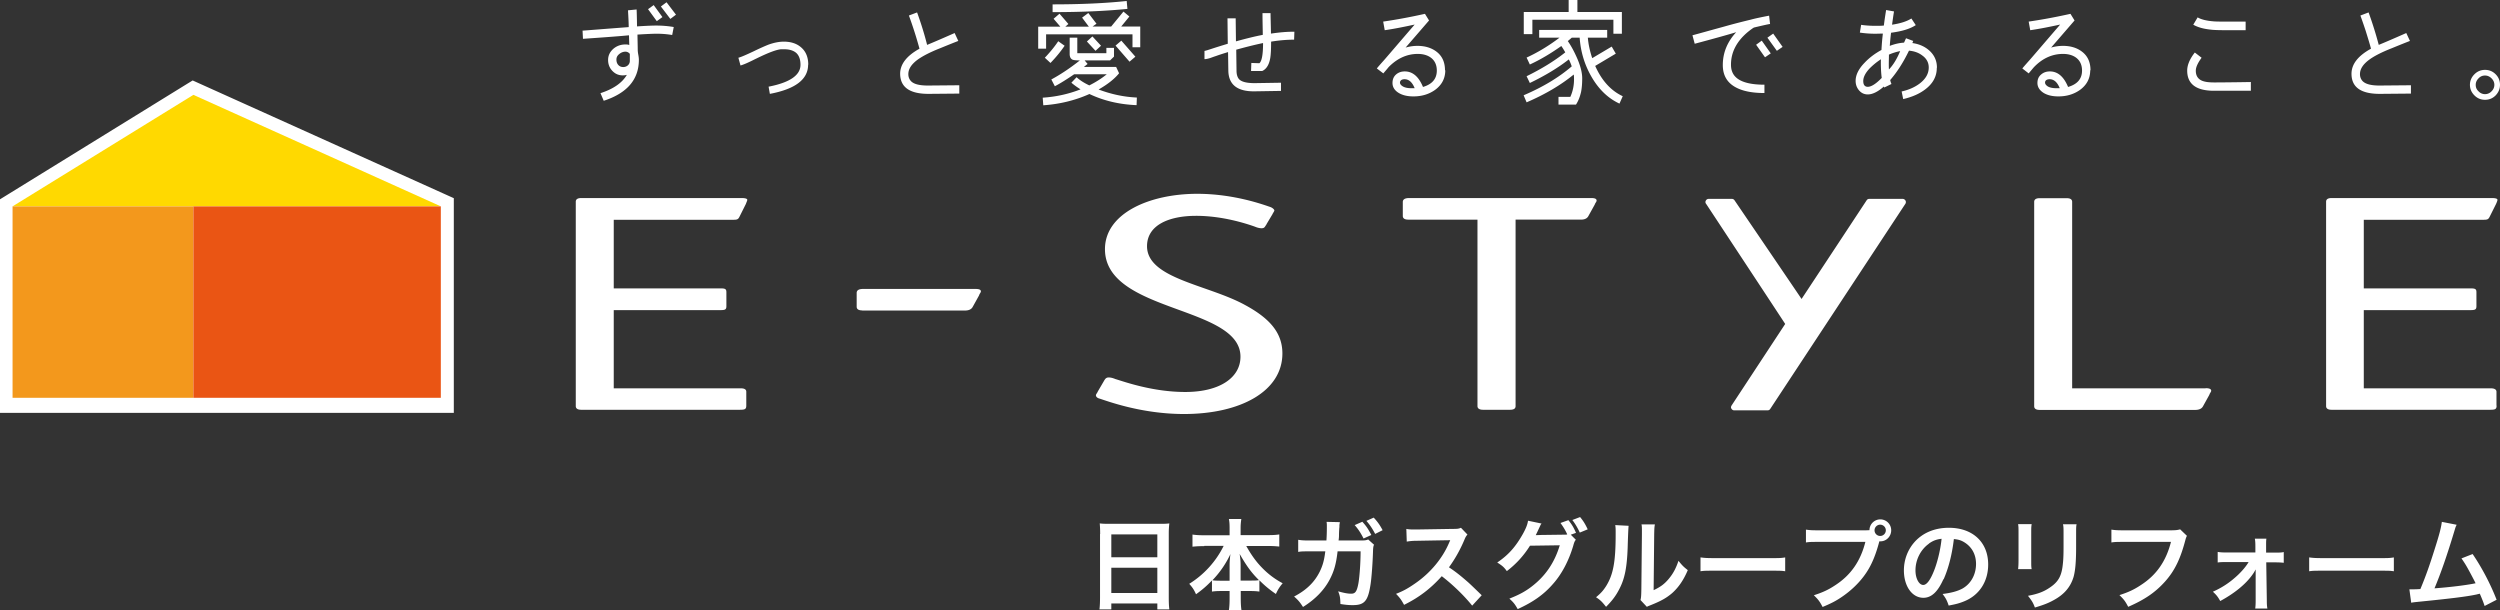
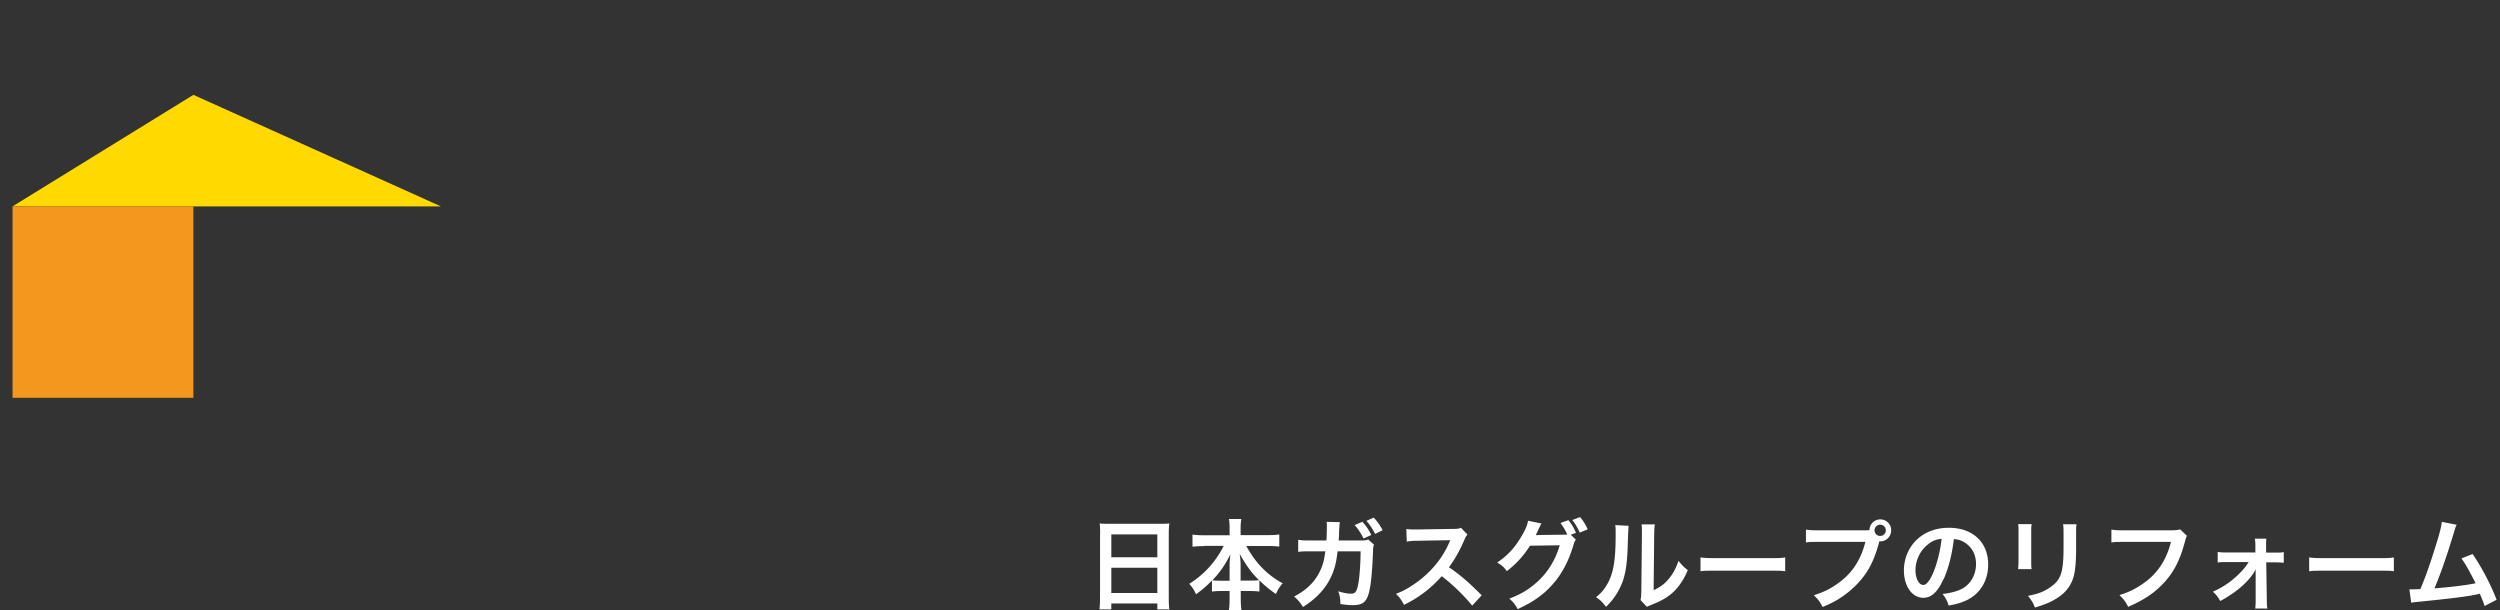
<svg xmlns="http://www.w3.org/2000/svg" id="_レイヤー_2" data-name="レイヤー 2" viewBox="0 0 177.11 43.23">
  <rect x="0" y="0" width="177.11" height="43.23" fill="#333333" stroke="none" />
  <defs>
    <style>.cls-4{stroke-width:0;fill:#fff}</style>
  </defs>
  <g id="_レイヤー_2-2" data-name="レイヤー 2">
-     <path d="m47.73 1.92-.11.56a6.39 6.39 0 0 0-1.13-.09c-.25 0-.69.02-1.33.06.01.56.02.92.02 1.07 0 .08.01.2.04.36.03.16.04.27.04.35 0 1.4-.83 2.37-2.49 2.91l-.23-.54c.92-.3 1.54-.73 1.87-1.3-.1.03-.19.04-.29.04-.3 0-.54-.11-.74-.32-.2-.21-.3-.47-.3-.77 0-.32.13-.58.38-.8.24-.2.52-.3.84-.3.1 0 .19 0 .28.04l-.02-.69c-.72.07-1.81.15-3.26.25l-.03-.58c.07 0 1.15-.09 3.27-.25 0-.27-.02-.66-.05-1.19l.61-.06c.01.17.02.57.03 1.2.62-.04 1.07-.06 1.35-.06.46 0 .87.04 1.23.1m-3.09 2.41v-.5a.389.389 0 0 0-.32-.16.69.69 0 0 0-.43.17c-.14.11-.2.24-.2.39s.04.28.13.38c.09.1.21.15.35.15.13 0 .24-.04.33-.12.09-.08.14-.19.14-.32m2.31-3.1-.4.29-.62-.85.4-.29.62.85Zm.96-.17-.4.3-.67-.88.4-.3.67.88ZM57.25 4.58c0 1.04-.9 1.73-2.71 2.07l-.09-.51c1.5-.29 2.26-.81 2.26-1.55 0-.37-.1-.65-.29-.83-.2-.18-.49-.27-.86-.27h-.23c-.34.03-.91.25-1.71.64-.19.09-.38.19-.58.28-.21.1-.41.18-.58.23l-.15-.55c.2-.05.56-.21 1.07-.45.47-.23.82-.38 1.04-.47.41-.15.78-.22 1.11-.22.51 0 .93.14 1.24.42.33.29.49.7.49 1.21M67.97 6.63l-2.19.02c-1.32 0-1.99-.46-2.01-1.4-.01-.69.45-1.29 1.37-1.8a28.661 28.661 0 0 0-.75-2.35l.58-.22c.28.77.52 1.54.71 2.3.44-.18 1.09-.46 1.95-.84l.26.56c-.44.17-.88.35-1.32.53-.66.26-1.16.52-1.51.76-.48.34-.71.69-.71 1.06 0 .21.07.37.19.5.2.21.6.31 1.19.31l2.23-.02v.59ZM80.78 3.35h-.55v-.92h-6.12v1.02h-.56V1.89h1.57l-.48-.56.42-.36.63.73-.22.19h1.67l-.48-.64.44-.33.58.76-.28.2h1.32l.87-1.06.42.35-.58.71h1.35v1.46Zm-.24 3.56-.02.54c-1.24-.05-2.35-.32-3.34-.79-1.03.46-2.12.72-3.27.8l-.04-.54c.94-.06 1.84-.26 2.68-.59-.24-.15-.45-.3-.65-.47l.37-.39c.21.2.52.4.9.58.46-.23.87-.49 1.24-.79H76.1c-.54.37-.99.65-1.37.85l-.25-.48c.61-.33 1.29-.77 2.02-1.35-.26 0-.43-.02-.51-.05-.14-.06-.21-.2-.21-.41V2.67h.54v1.1h2.06v-.38h.54v.62l-.28.27h-1.8l.21.25-.26.21h2.28l.21.45c-.33.41-.82.79-1.45 1.15.9.34 1.8.53 2.71.57m-5.11-3.68c-.28.41-.61.82-1.01 1.23l-.4-.37c.37-.39.69-.78.95-1.17l.45.32Zm4.44-2.6c-1.5.15-3.27.23-5.3.23V.31c2 0 3.75-.08 5.25-.24l.05.55ZM78 3.24l-.39.36-.61-.66.39-.36.61.66Zm2.43.78-.41.35-.99-1.14.41-.35.99 1.13ZM91.7 2.23l-.02.58c-.47 0-1.02.04-1.63.14 0 .53-.02.92-.06 1.16-.08.48-.28.79-.57.92h-.79l.02-.57.57.02c.17-.14.26-.61.26-1.43-.58.12-1.21.28-1.9.47L87.6 5c0 .29.07.49.19.62.18.18.54.27 1.09.27l1.87-.03v.58l-1.86.03c-1.23.02-1.85-.47-1.87-1.46L87 3.69c-.36.11-.64.2-.86.28-.13.04-.26.09-.4.14-.16.05-.3.08-.41.08v-.58h-.03c.07 0 .29-.07.65-.19.28-.09.63-.2 1.03-.32l-.02-1.8h.58l.02 1.63c.69-.19 1.32-.35 1.9-.46 0-.34-.02-.86-.02-1.54h.57c0 .25.02.74.03 1.45.62-.09 1.17-.14 1.66-.13M102.39 4.97c0 .59-.25 1.06-.74 1.41-.43.3-.93.45-1.52.45-.42 0-.76-.08-1.03-.24-.3-.18-.45-.42-.45-.71 0-.25.08-.45.25-.6.17-.15.38-.22.62-.22.56 0 .99.37 1.29 1.1.65-.19.98-.58.98-1.16 0-.38-.13-.68-.39-.89-.24-.19-.56-.29-.96-.29-.76 0-1.45.31-2.06.93-.08.1-.21.25-.38.45l-.46-.35c.06-.08.21-.25.44-.51.01 0 .76-.88 2.24-2.6-.78.17-1.49.31-2.12.4l-.11-.61c1.03-.15 2.02-.34 2.96-.55l.29.47-1.66 1.92c.28-.08.55-.12.84-.12.54 0 1 .14 1.36.42.4.31.59.75.59 1.32m-2.15 1.26c-.15-.38-.36-.59-.62-.63-.13-.02-.23 0-.31.04-.07.05-.11.11-.11.19 0 .1.07.19.2.27.15.09.36.13.62.13h.22M114.96 6.82l-.23.52c-.82-.38-1.49-1.03-2.01-1.95-.47-.83-.74-1.73-.81-2.72h-.56l-.28.24c.27.39.49.82.68 1.26.23.54.34 1 .34 1.38s-.03.71-.08.96c-.07.31-.18.62-.36.9h-1.24v-.55h.84c.18-.4.26-.81.26-1.23 0-.12 0-.24-.02-.35-.93.76-2.04 1.41-3.34 1.97l-.21-.5c1.36-.58 2.49-1.26 3.41-2.05-.06-.16-.12-.33-.21-.49-.78.61-1.7 1.16-2.76 1.67l-.23-.48c1.04-.51 1.96-1.07 2.74-1.69-.09-.16-.18-.31-.28-.45-.75.53-1.49.97-2.23 1.31l-.23-.49c.76-.35 1.54-.81 2.33-1.41h-1.44v-.55h4.82v.55h-1.37c.04.49.15.97.31 1.45l1.38-.82.29.5-1.46.87c.47 1.05 1.12 1.76 1.96 2.15m-.06-4.43h-.61V1.4h-5.74v1.02h-.61V.85h3.18V0h.62v.85h3.15v1.53ZM125.39 1.7c-.14.02-.45.09-.92.2-.05.01-.12.03-.21.05-.08.04-.23.15-.43.31-.79.66-1.2 1.43-1.2 2.32 0 .2.03.36.08.49.23.62.99.93 2.29.93v.59c-.82 0-1.48-.12-1.97-.37-.66-.33-.98-.87-.98-1.61 0-.87.32-1.65.95-2.33-.65.2-1.63.47-2.94.82l-.16-.6c.49-.13 1.23-.34 2.22-.61.7-.2 1.34-.36 1.92-.5.29-.08.72-.17 1.29-.28l.07.6Zm.06 2.08-.41.28-.63-.89.4-.29.63.89Zm.84-.46-.41.28-.67-.93.41-.29.66.93ZM137.21 4.81c0 .59-.26 1.09-.79 1.5-.42.33-.95.56-1.59.71l-.11-.54c.49-.11.91-.29 1.26-.55.44-.33.66-.71.66-1.15 0-.34-.15-.63-.46-.85-.26-.2-.58-.31-.94-.34-.41.85-.86 1.54-1.33 2.08.02.1.05.2.09.28l-.51.25-.03-.07c-.43.38-.81.56-1.14.56-.25 0-.46-.1-.62-.29-.16-.19-.24-.41-.24-.67 0-.42.21-.85.64-1.29.33-.35.73-.65 1.19-.9.02-.37.05-.76.1-1.16-.19 0-.37.01-.54.01-.39 0-.75-.03-1.09-.08l.09-.55c.33.05.68.07 1.05.07.19 0 .37 0 .56-.02.05-.42.11-.79.16-1.1l.56.1c-.05.28-.09.6-.14.94.59-.09 1.04-.23 1.37-.44l.31.47c-.41.27-.99.44-1.75.54-.04.32-.07.64-.09.93.36-.14.7-.21 1.01-.23l.14-.31.51.19-.06.15c.49.07.89.25 1.21.54.35.32.53.72.53 1.2m-3.91.73c-.05-.36-.07-.8-.06-1.32-.31.2-.57.42-.8.65-.3.32-.45.62-.45.89s.11.41.32.41c.25 0 .58-.21.98-.62m1.32-1.91c-.26.05-.53.13-.8.25 0 .23-.01.44-.01.64 0 .15 0 .28.01.41.3-.31.57-.75.8-1.31M148.08 4.97c0 .59-.25 1.06-.74 1.41-.43.3-.93.45-1.52.45-.42 0-.76-.08-1.03-.24-.29-.18-.45-.42-.45-.71 0-.25.08-.45.26-.6.17-.15.38-.22.62-.22.56 0 .99.37 1.29 1.1.66-.19.99-.58.99-1.16 0-.38-.13-.68-.39-.89-.24-.19-.56-.29-.96-.29-.76 0-1.45.31-2.05.93-.09.1-.21.25-.38.45l-.45-.35c.06-.08.21-.25.44-.51.01 0 .76-.88 2.24-2.6-.78.17-1.49.31-2.12.4l-.11-.61c1.03-.15 2.02-.34 2.96-.55l.29.47-1.66 1.92c.27-.08.56-.12.84-.12.55 0 1 .14 1.36.42.4.31.59.75.59 1.32m-2.18 1.26c-.15-.38-.36-.59-.62-.63-.13-.02-.23 0-.31.04-.08.05-.11.11-.11.19 0 .1.07.19.19.27.15.09.36.13.63.13h.22M159.46 5.8v.63h-2.61c-1.27 0-1.9-.48-1.9-1.43 0-.38.17-.81.54-1.28l.48.37c-.27.37-.41.67-.41.92 0 .34.14.57.42.7.2.09.49.13.88.13 0 0 .87 0 2.61-.03m-.38-4.27v.6h-1.15c-.66 0-1.1-.01-1.31-.04-.5-.05-.92-.16-1.25-.35l.31-.52c.25.15.62.24 1.1.28.18.02.57.02 1.18.02h1.11M170.79 6.63l-2.2.02c-1.32 0-1.99-.46-2-1.4-.01-.69.45-1.29 1.38-1.8-.07-.28-.2-.7-.38-1.28-.08-.24-.2-.6-.37-1.07l.58-.22c.28.77.52 1.54.72 2.3.44-.18 1.09-.46 1.95-.84l.26.56c-.44.17-.88.35-1.32.53-.66.26-1.17.52-1.51.76-.48.34-.71.69-.71 1.06 0 .21.07.37.19.5.21.21.6.31 1.19.31l2.23-.02v.59ZM177.11 6.01c0 .29-.11.54-.31.75-.21.21-.46.31-.75.31s-.54-.1-.75-.31c-.21-.21-.32-.46-.32-.75s.11-.54.32-.75c.21-.21.46-.31.75-.31s.54.1.75.31c.21.21.31.46.31.75m-.4 0c0-.18-.07-.33-.2-.46s-.29-.2-.46-.2-.33.06-.46.2c-.13.13-.2.28-.2.46s.06.33.2.46a.629.629 0 0 0 .92 0c.13-.13.2-.28.2-.46M52.87 28.73c0 .26-.1.3-.46.3H41.18c-.26 0-.39-.09-.39-.26V14.29c0-.17.13-.26.39-.26h11.33c.36 0 .43.07.43.13s-.07.2-.1.29l-.46.92c-.1.2-.2.2-.5.2h-8.4v4.86h7.56c.35 0 .42.05.42.28v.97c0 .24-.07.29-.42.29h-7.56v5.54h9c.27 0 .39.09.39.24v.99ZM89.73 15.89c-.13.17-.13.28-.36.28-.13 0-.3-.04-.46-.11-.62-.22-2.3-.77-4.17-.77-1.97 0-3.48.68-3.48 2.15 0 2.3 4.3 2.72 6.93 4.16 1.78.96 2.66 1.99 2.66 3.44 0 2.67-2.95 4.29-6.97 4.29-3.05 0-5.49-.94-5.98-1.09-.16-.04-.26-.13-.26-.24 0-.07.1-.17.13-.26l.42-.72c.1-.17.16-.28.36-.28.13 0 .29.04.46.11.66.2 2.66.92 4.96.92 2.46 0 3.91-1.03 3.91-2.5 0-3.64-9.6-3.09-9.6-7.62 0-2.52 3.12-3.92 6.54-3.92 2.63 0 4.74.79 5.19.94.17.07.27.18.27.24s-.1.18-.13.26l-.43.72ZM107.37 15.56v13.21c0 .18-.13.26-.4.26h-1.9c-.26 0-.4-.09-.4-.26V15.56h-4.9c-.26 0-.39-.09-.39-.26v-.99c0-.15.1-.28.46-.28h12.88c.23 0 .39.04.39.18 0 .09-.1.17-.13.28l-.46.83c-.1.18-.3.24-.52.24h-4.63ZM156.26 27.5c.23 0 .39.05.39.18 0 .09-.1.17-.13.29l-.46.83c-.1.17-.3.24-.53.24H144.5c-.26 0-.39-.09-.39-.26V14.3c0-.17.13-.26.39-.26h1.91c.26 0 .39.09.39.26v13.21h9.45ZM176.87 28.73c0 .26-.1.3-.46.3h-11.23c-.26 0-.39-.09-.39-.26V14.29c0-.17.13-.26.39-.26h11.33c.36 0 .42.07.42.13s-.06.2-.1.29l-.46.92c-.1.2-.2.2-.5.2h-8.41v4.86h7.55c.36 0 .43.05.43.28v.97c0 .24-.07.29-.43.29h-7.55v5.54h9c.26 0 .4.09.4.24v.99ZM134.99 14.21a.224.224 0 0 0-.19-.12h-2.38a.21.21 0 0 0-.18.1s-4.27 6.48-4.61 6.99c-.34-.51-4.75-6.99-4.75-6.99a.223.223 0 0 0-.18-.1h-1.65a.22.22 0 0 0-.2.12c-.02.03-.03.07-.03.1 0 .04.01.09.04.12 0 0 5.46 8.28 5.61 8.52-.15.23-3.8 5.78-3.8 5.78-.02.04-.04.08-.04.12 0 .04.01.07.03.1.04.07.11.12.19.12h2.38c.08 0 .14-.04.18-.1l9.58-14.54c.04-.07.04-.16 0-.23M61.08 21.99c-.26 0-.39-.09-.39-.26v-.98c0-.15.1-.28.46-.28h7.95c.23 0 .39.04.39.17 0 .09-.1.17-.13.29l-.46.83c-.1.17-.3.24-.53.24h-7.29ZM13.24 5.95 0 14.12v15.13h32.15V14.04L13.65 5.7l-.41.25z" class="cls-4" />
    <path d="m.89 14.62 12.81-7.9 17.53 7.9H.89z" style="fill:#ffd900;stroke-width:0" />
    <path d="M.89 14.62H13.7v13.56H.89z" style="stroke-width:0;fill:#f3981c" />
-     <path d="M13.7 14.62h17.53v13.56H13.7z" style="fill:#ea5514;stroke-width:0" />
    <path d="M77.94 37.83c0-.27-.01-.52-.03-.75.22.03.46.03.78.03h3.39c.33 0 .55 0 .76-.03-.03.27-.04.47-.04.71v4.53c0 .36.01.59.04.85h-.85v-.42h-3.26v.42h-.84c.03-.24.04-.52.04-.85v-4.49Zm.79 1.65h3.26v-1.62h-3.26v1.62Zm0 2.53h3.26v-1.79h-3.26v1.79ZM85.31 38.69c-.31 0-.55.01-.83.04v-.86c.27.04.51.05.83.05h1.8v-.5c0-.27-.01-.45-.05-.65h.88c-.03.2-.05.39-.05.64v.5h1.9c.35 0 .61-.01.84-.05v.86c-.3-.03-.51-.04-.84-.04h-1.5c.33.59.66 1.06 1.05 1.47.47.5.98.88 1.53 1.17-.22.26-.34.45-.48.76a7.43 7.43 0 0 1-1.17-.97v.8c-.21-.03-.41-.04-.7-.04h-.62v.48c0 .33.01.62.05.87h-.89c.04-.26.05-.54.05-.87v-.48h-.55c-.29 0-.49.01-.7.04v-.79c-.4.42-.7.67-1.13.98-.14-.32-.25-.48-.48-.74 1.05-.65 1.9-1.59 2.44-2.69h-1.37Zm1.8 1.34c0-.22.02-.5.06-.78a6.85 6.85 0 0 1-1.28 1.86c.16.02.3.03.62.03h.6v-1.1Zm1.46 1.1c.32 0 .45 0 .62-.03-.55-.55-.86-.98-1.37-1.86.05.29.07.57.07.78v1.11h.67ZM97.35 38.57c-.06.13-.07.22-.08.46-.02.79-.1 1.88-.17 2.34-.18 1.21-.43 1.5-1.27 1.5-.27 0-.5-.02-.87-.08-.01-.43-.03-.57-.16-.9.41.12.69.17.92.17.3 0 .41-.16.52-.76.08-.48.15-1.44.15-2.24h-1.63c-.1.88-.25 1.41-.56 2-.39.74-1.01 1.39-1.89 1.94-.24-.37-.34-.48-.63-.74.88-.46 1.45-1.02 1.82-1.77.19-.39.29-.73.36-1.21.01-.1.03-.18.03-.22h-1.16c-.43 0-.53 0-.76.04v-.86c.23.04.42.05.77.05h1.23c.02-.27.03-.68.03-.88v-.17c0-.08 0-.14-.02-.27l.94.02c-.01.09-.02.12-.03.22v.13q-.02.15-.03.51c0 .16 0 .22-.03.44h1.55c.32 0 .38-.01.55-.07l.4.36Zm-.84-1.61c.29.32.41.5.64.94l-.55.25c-.21-.41-.38-.67-.63-.95l.55-.24Zm.91.86c-.2-.38-.38-.65-.62-.92l.52-.23c.27.29.44.53.63.89l-.54.27ZM104.29 42.9c-.58-.72-1.39-1.5-2.15-2.08-.79.88-1.6 1.5-2.67 2.03-.2-.36-.28-.48-.57-.78.54-.21.87-.4 1.4-.77 1.06-.74 1.9-1.76 2.36-2.85l.08-.18q-.11 0-2.32.04c-.33 0-.52.02-.76.06l-.03-.9c.2.04.33.04.61.04h.17l2.47-.04c.39 0 .45-.01.62-.08l.46.48c-.09.1-.15.2-.22.38-.32.75-.67 1.36-1.09 1.94.44.29.82.59 1.3 1.01q.18.15 1.02.97l-.67.73ZM111.62 38.26c-.07.1-.1.16-.17.42-.32 1.07-.82 2.01-1.44 2.7-.64.74-1.41 1.28-2.49 1.77-.2-.35-.29-.47-.59-.74.7-.28 1.09-.49 1.53-.82 1-.75 1.66-1.7 2.04-2.96l-2.11.03c-.43.69-.97 1.29-1.64 1.8-.21-.29-.32-.38-.68-.61.8-.54 1.3-1.11 1.82-2.03.22-.4.33-.68.36-.93l.96.2c-.06.07-.06.08-.14.25-.13.28-.18.39-.27.57.08 0 .19 0 .34-.01l1.54-.02c.18 0 .28 0 .35-.02-.14-.31-.29-.55-.48-.81l.56-.2c.26.32.38.53.54.9l-.37.13.36.36Zm.3-.53c-.15-.32-.32-.62-.53-.89l.55-.21c.25.3.38.53.54.87l-.56.23ZM115.38 37.24q-.03.2-.07 1.57c-.05 1.37-.2 2.16-.57 2.88-.24.48-.5.84-.96 1.3-.28-.35-.38-.46-.71-.68.34-.28.51-.47.72-.8.5-.81.67-1.71.67-3.67 0-.39 0-.45-.03-.64l.95.05Zm1.86-.09c-.04.2-.04.32-.05.67l-.04 3.99c.49-.23.77-.44 1.07-.8.32-.38.52-.77.69-1.28.25.31.34.41.66.66-.29.69-.65 1.22-1.11 1.63-.4.34-.77.55-1.49.84-.15.06-.21.08-.3.13l-.45-.48c.05-.2.05-.36.06-.74l.04-3.95v-.21c0-.18 0-.33-.03-.46h.95ZM120.48 39.49c.31.04.44.05 1.13.05h3.73c.69 0 .83 0 1.13-.05v.98c-.28-.04-.36-.04-1.14-.04h-3.72c-.79 0-.86 0-1.14.04v-.98ZM132.05 37.57c.12 0 .23 0 .39-.01a.77.77 0 0 1 1.54.01c0 .43-.34.78-.76.78h-.08c-.25.95-.54 1.66-.95 2.26-.43.64-1.04 1.23-1.74 1.7-.4.27-.73.44-1.33.69-.2-.38-.29-.51-.62-.83.62-.2 1.02-.38 1.53-.72 1.09-.71 1.78-1.7 2.12-3.06h-3.33c-.47 0-.63 0-.88.04v-.91c.27.04.42.05.9.05h3.22Zm.75 0c0 .22.18.4.4.4s.4-.18.4-.4-.18-.4-.4-.4-.4.18-.4.4ZM137.68 41.03c-.4.9-.85 1.32-1.42 1.32-.8 0-1.38-.82-1.38-1.94 0-.77.28-1.49.78-2.04.59-.64 1.42-.98 2.41-.98 1.68 0 2.78 1.02 2.78 2.6 0 1.21-.63 2.18-1.7 2.61-.34.14-.61.21-1.1.3-.12-.37-.21-.53-.43-.82.64-.08 1.06-.2 1.4-.38.61-.34.97-1 .97-1.75 0-.67-.3-1.22-.86-1.55-.22-.13-.4-.18-.71-.21-.13 1.1-.38 2.07-.73 2.86Zm-1.03-2.51c-.59.42-.95 1.14-.95 1.89 0 .57.25 1.03.55 1.03.23 0 .47-.3.72-.9.27-.63.5-1.58.58-2.37-.37.04-.62.14-.9.34ZM143.93 37.14c-.03.2-.03.26-.03.63v1.94c0 .35 0 .44.03.61h-.96c.02-.16.03-.38.03-.63v-1.93c0-.36 0-.45-.03-.63h.95Zm3.18.01c-.03.17-.03.25-.03.65v.95c0 1.09-.06 1.68-.18 2.12-.21.7-.65 1.23-1.38 1.63-.37.21-.72.35-1.36.54-.13-.34-.2-.46-.49-.83.69-.13 1.09-.28 1.51-.56.66-.43.89-.86.97-1.79.03-.3.04-.61.04-1.17v-.88c0-.36 0-.5-.04-.67h.97ZM154.94 37.94c-.06.12-.08.17-.12.32-.35 1.34-.76 2.18-1.44 2.94-.69.77-1.44 1.28-2.61 1.79-.2-.38-.29-.51-.62-.83.62-.2 1.02-.38 1.53-.72 1.1-.71 1.78-1.7 2.12-3.05h-3.34c-.47 0-.63 0-.88.04v-.91c.27.04.42.05.9.05h3.22c.39 0 .54-.01.75-.07l.48.46ZM157.74 39.82c-.29 0-.43 0-.63.03v-.75c.19.03.32.04.63.04h2.04v-.43c0-.25-.01-.41-.04-.55h.82c-.02.16-.02.21-.02.53v.46h.62c.3 0 .45 0 .63-.04v.76c-.19-.02-.33-.03-.63-.03h-.61l.04 2.67c0 .29.01.43.04.6h-.86c.02-.17.03-.32.03-.58v-2.19c-.1.19-.14.25-.24.39-.48.67-1.27 1.31-2.27 1.85-.17-.3-.25-.41-.52-.66.56-.25 1.06-.56 1.51-.95.43-.36.81-.79 1.02-1.15h-1.56ZM163.6 39.49c.3.04.44.05 1.13.05h3.73c.69 0 .83 0 1.13-.05v.98c-.28-.04-.35-.04-1.14-.04h-3.72c-.78 0-.86 0-1.14.04v-.98ZM174.04 37.18c-.08.15-.08.17-.18.5-.53 1.75-.94 2.92-1.39 4 1.1-.08 2.31-.23 2.91-.36-.08-.17-.16-.32-.33-.64-.31-.58-.43-.78-.67-1.12l.79-.31c.65.95 1.27 2.13 1.7 3.24l-.85.44q-.09-.29-.34-.87-.09.02-.25.06c-.71.15-1.87.29-3.97.5-.39.04-.5.05-.64.08l-.13-.95h.18c.14 0 .31 0 .6-.02.37-.88.65-1.67 1.01-2.82.33-1.03.46-1.53.51-1.94l1.02.2Z" class="cls-4" />
  </g>
</svg>